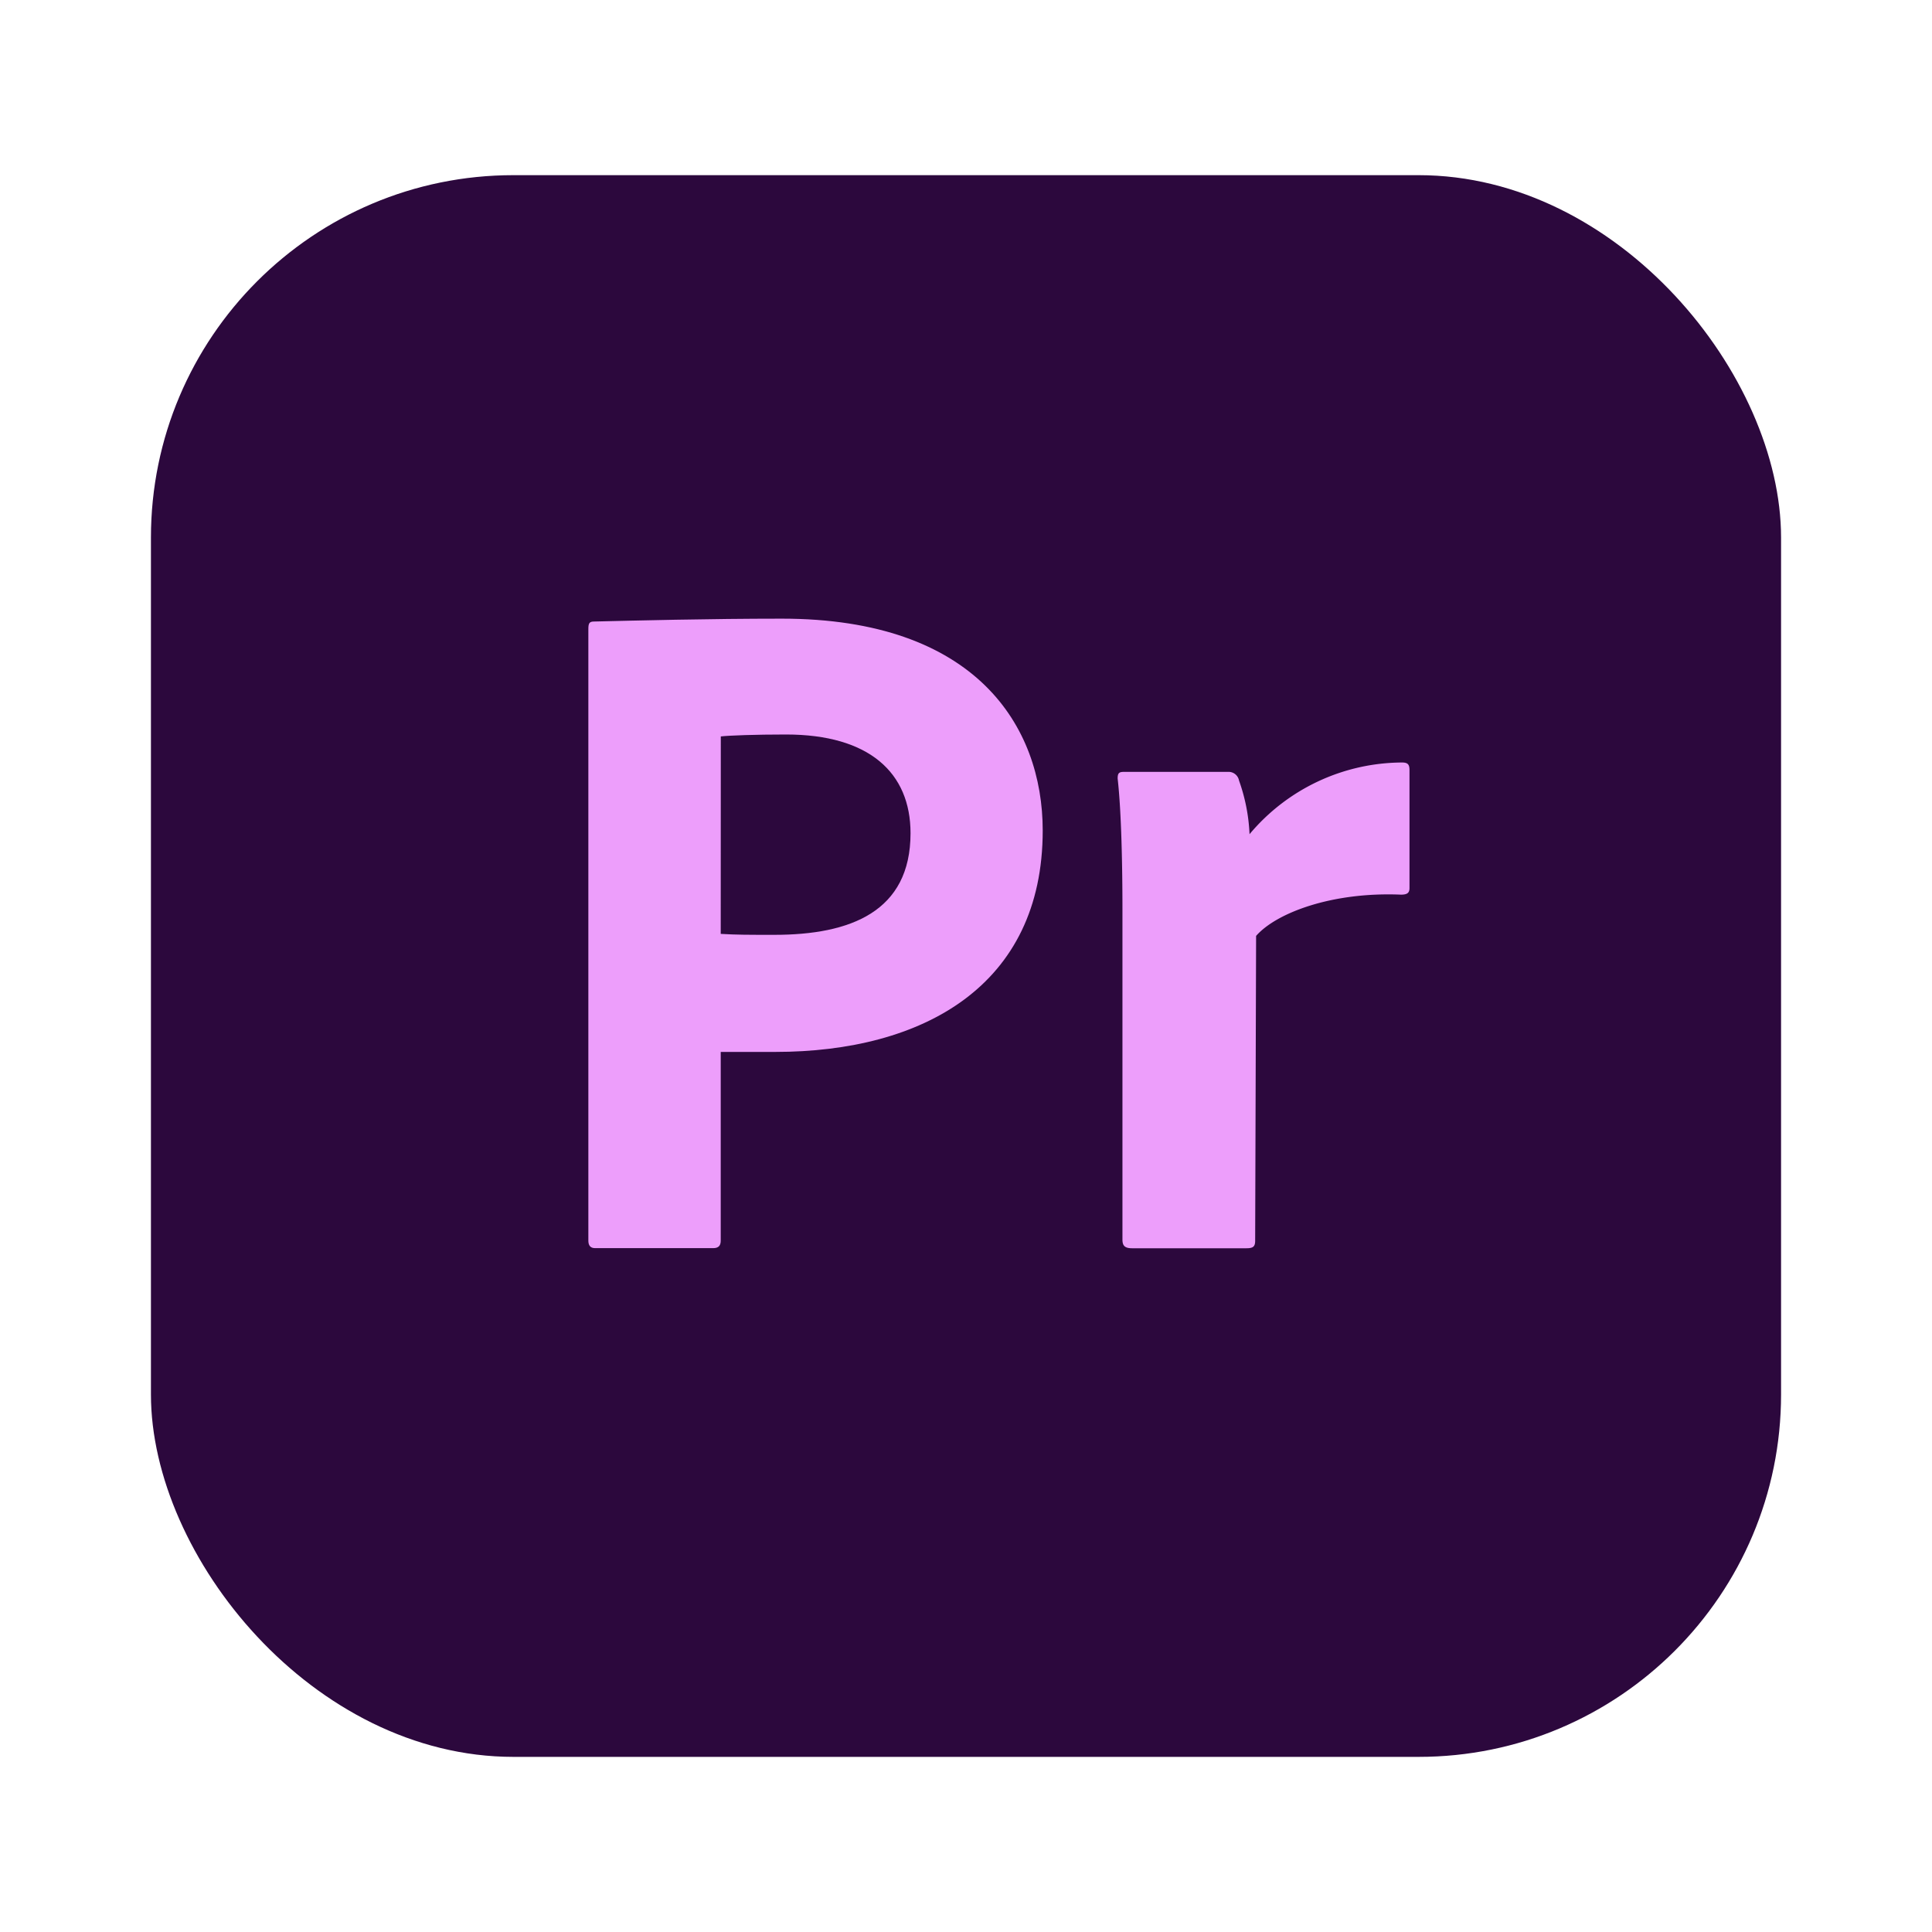
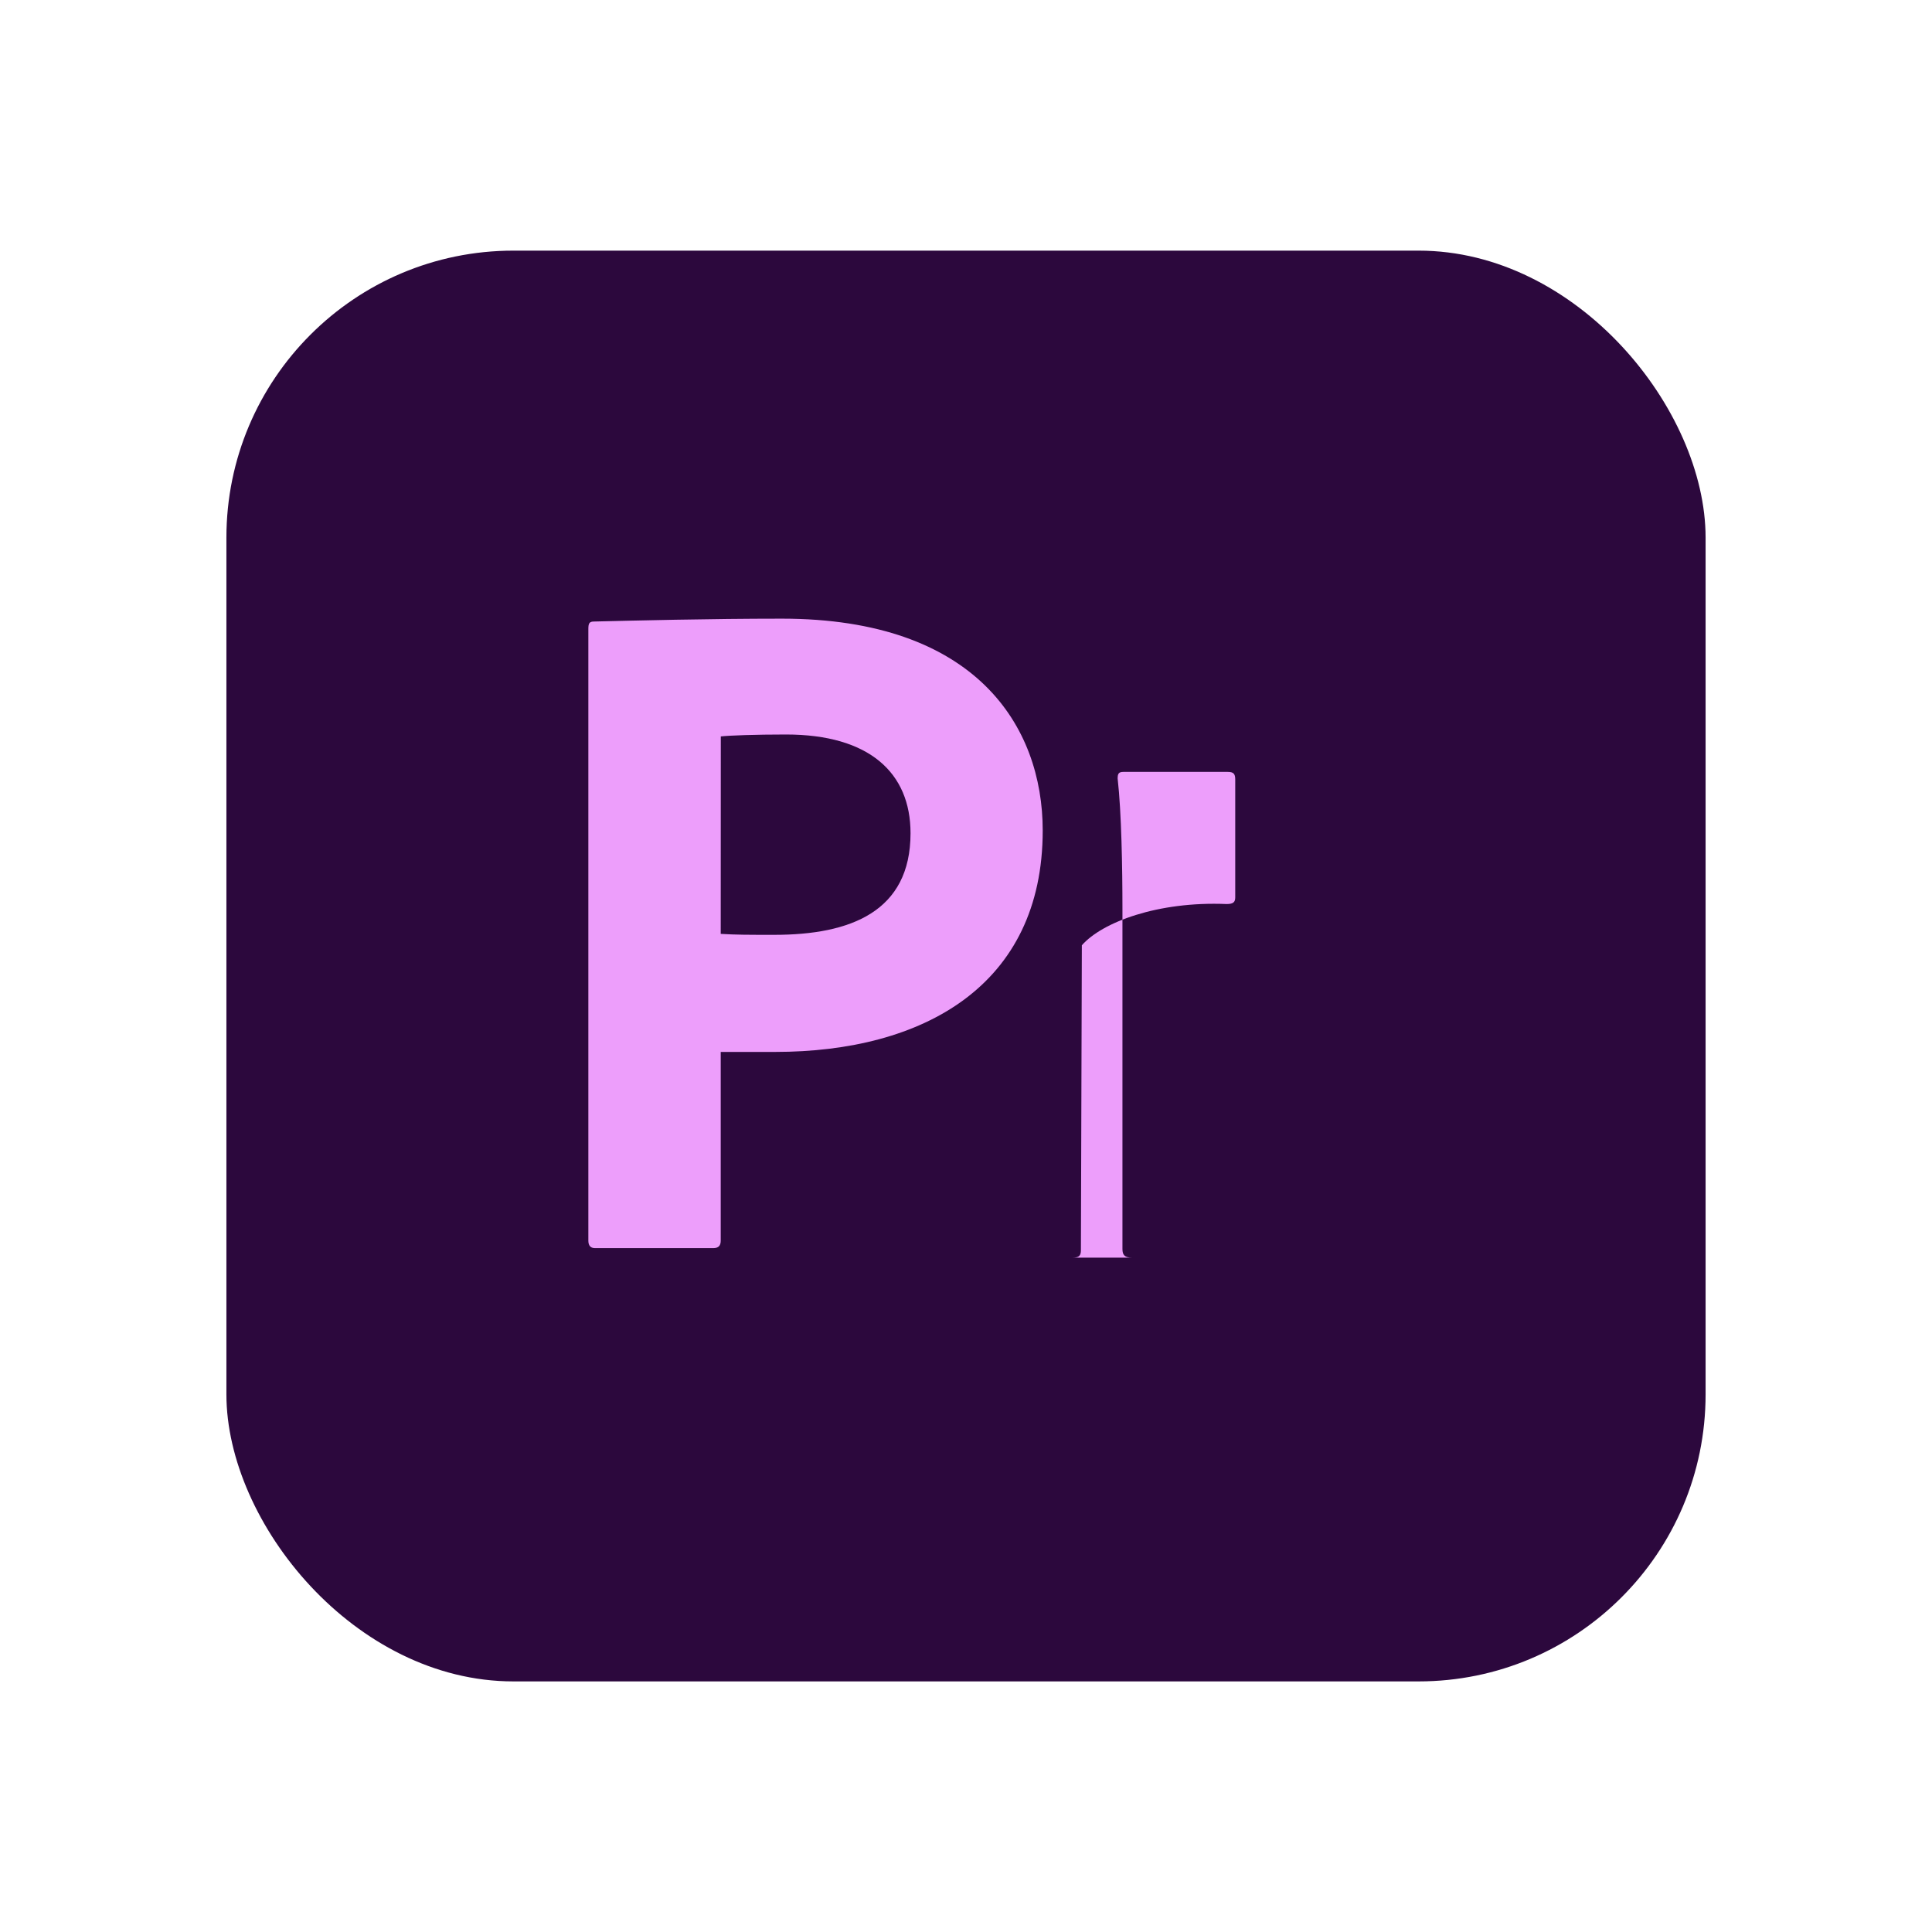
<svg xmlns="http://www.w3.org/2000/svg" data-name="Layer 1" id="Layer_1" viewBox="0 0 512 512">
  <defs>
    <style>.cls-1{fill:#2c083d;}.cls-2{fill:#ed9efb;}</style>
  </defs>
-   <rect class="cls-1" height="419.17" rx="96.06" width="432" x="40" y="46.42" />
  <rect class="cls-1" height="379.17" rx="76.06" width="392" x="60" y="66.42" />
  <path class="cls-2" d="M155.92,166.71c0-1.53.25-2,1.52-2,10.42-.25,30.48-.76,49.79-.76,51.31,0,69.1,28.45,69.1,56.14,0,41.16-31.76,58.68-70.88,58.68H191v50c0,1.27-.51,2-2,2H157.7c-1.28,0-1.78-.76-1.78-2ZM191,247.49c4.32.25,7.11.25,14.23.25,20.07,0,36.07-6.1,36.07-26.93,0-16-10.92-26.16-33-26.16-8.13,0-15,.25-17.28.51Z" />
-   <path class="cls-2" d="M325.35,204.56a2.81,2.81,0,0,1,3,2.28,48.35,48.35,0,0,1,2.79,14.23,53,53,0,0,1,40.39-19c1.53,0,2,.5,2,2v31.24c0,1.27-.51,1.78-2.29,1.78-18.29-.76-33,4.83-38.36,10.93l-.25,80.78c0,1.52-.51,2-2.29,2H300c-2,0-2.54-.76-2.54-2.29V240.88c0-10.92-.26-25.65-1.27-34.55,0-1.27.25-1.77,1.52-1.77Z" />
+   <path class="cls-2" d="M325.35,204.56c1.53,0,2,.5,2,2v31.24c0,1.27-.51,1.78-2.29,1.78-18.29-.76-33,4.83-38.36,10.93l-.25,80.78c0,1.52-.51,2-2.29,2H300c-2,0-2.54-.76-2.54-2.29V240.88c0-10.92-.26-25.65-1.27-34.55,0-1.27.25-1.77,1.52-1.77Z" />
</svg>